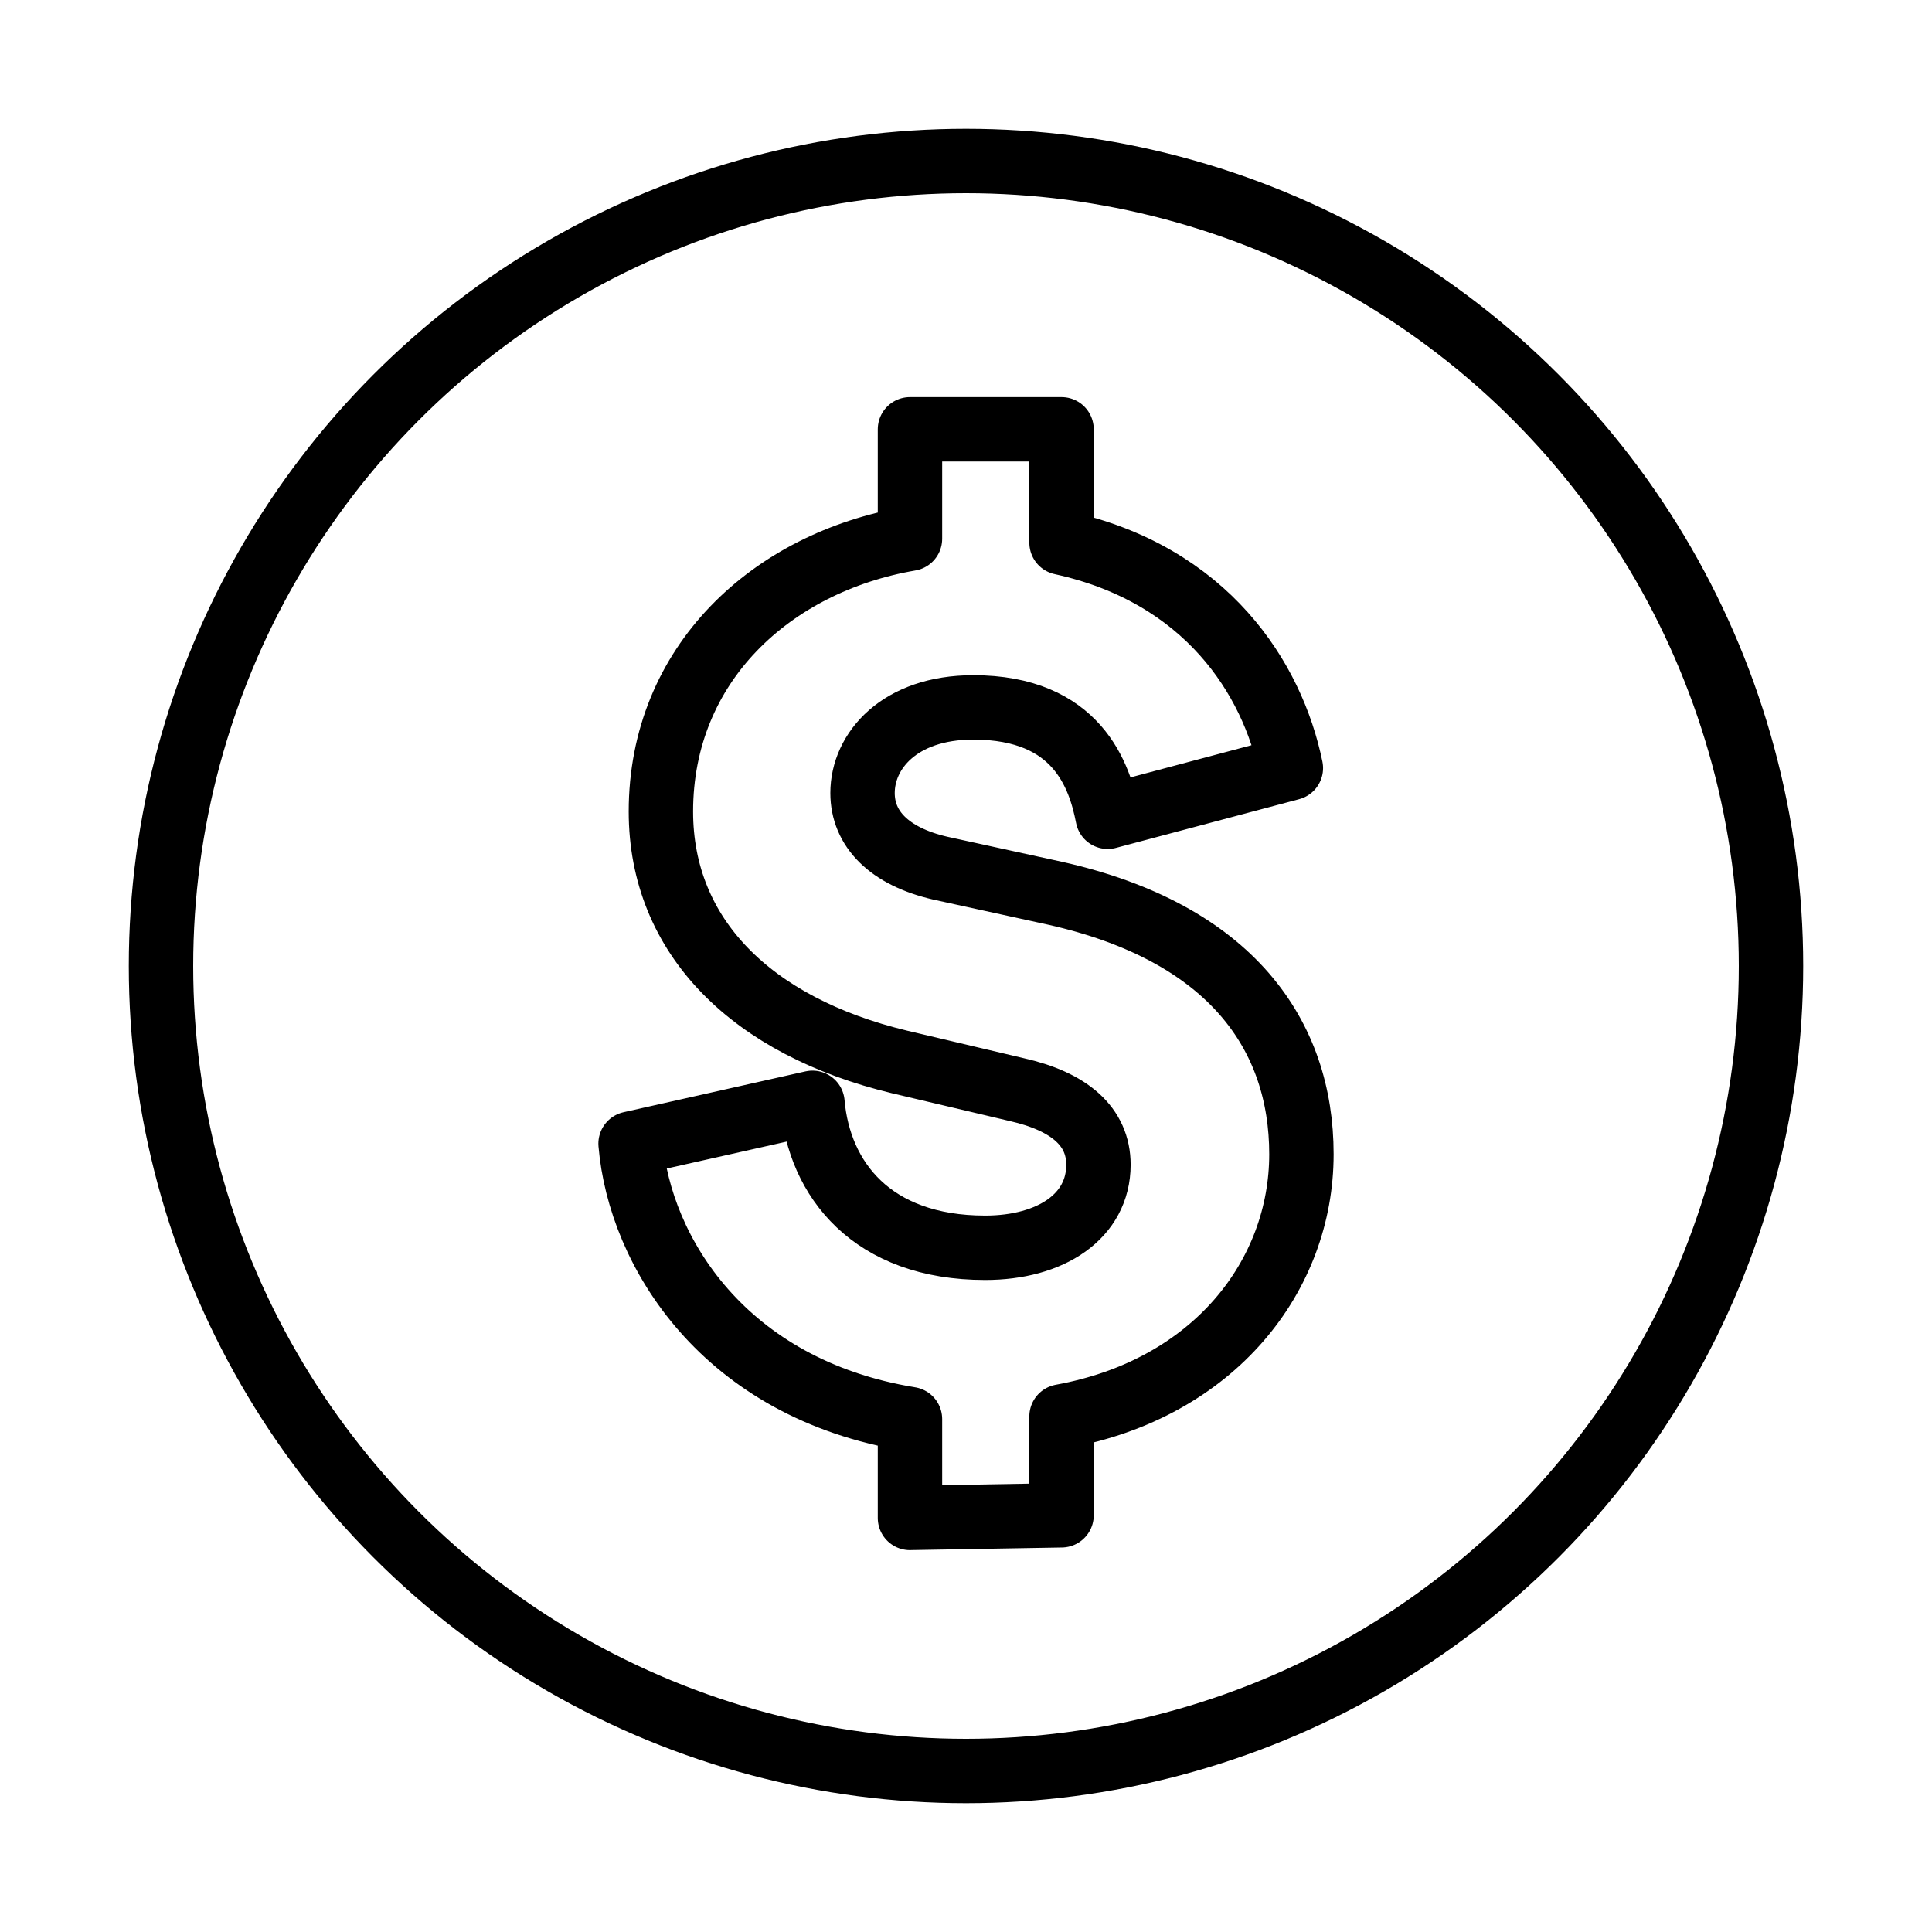
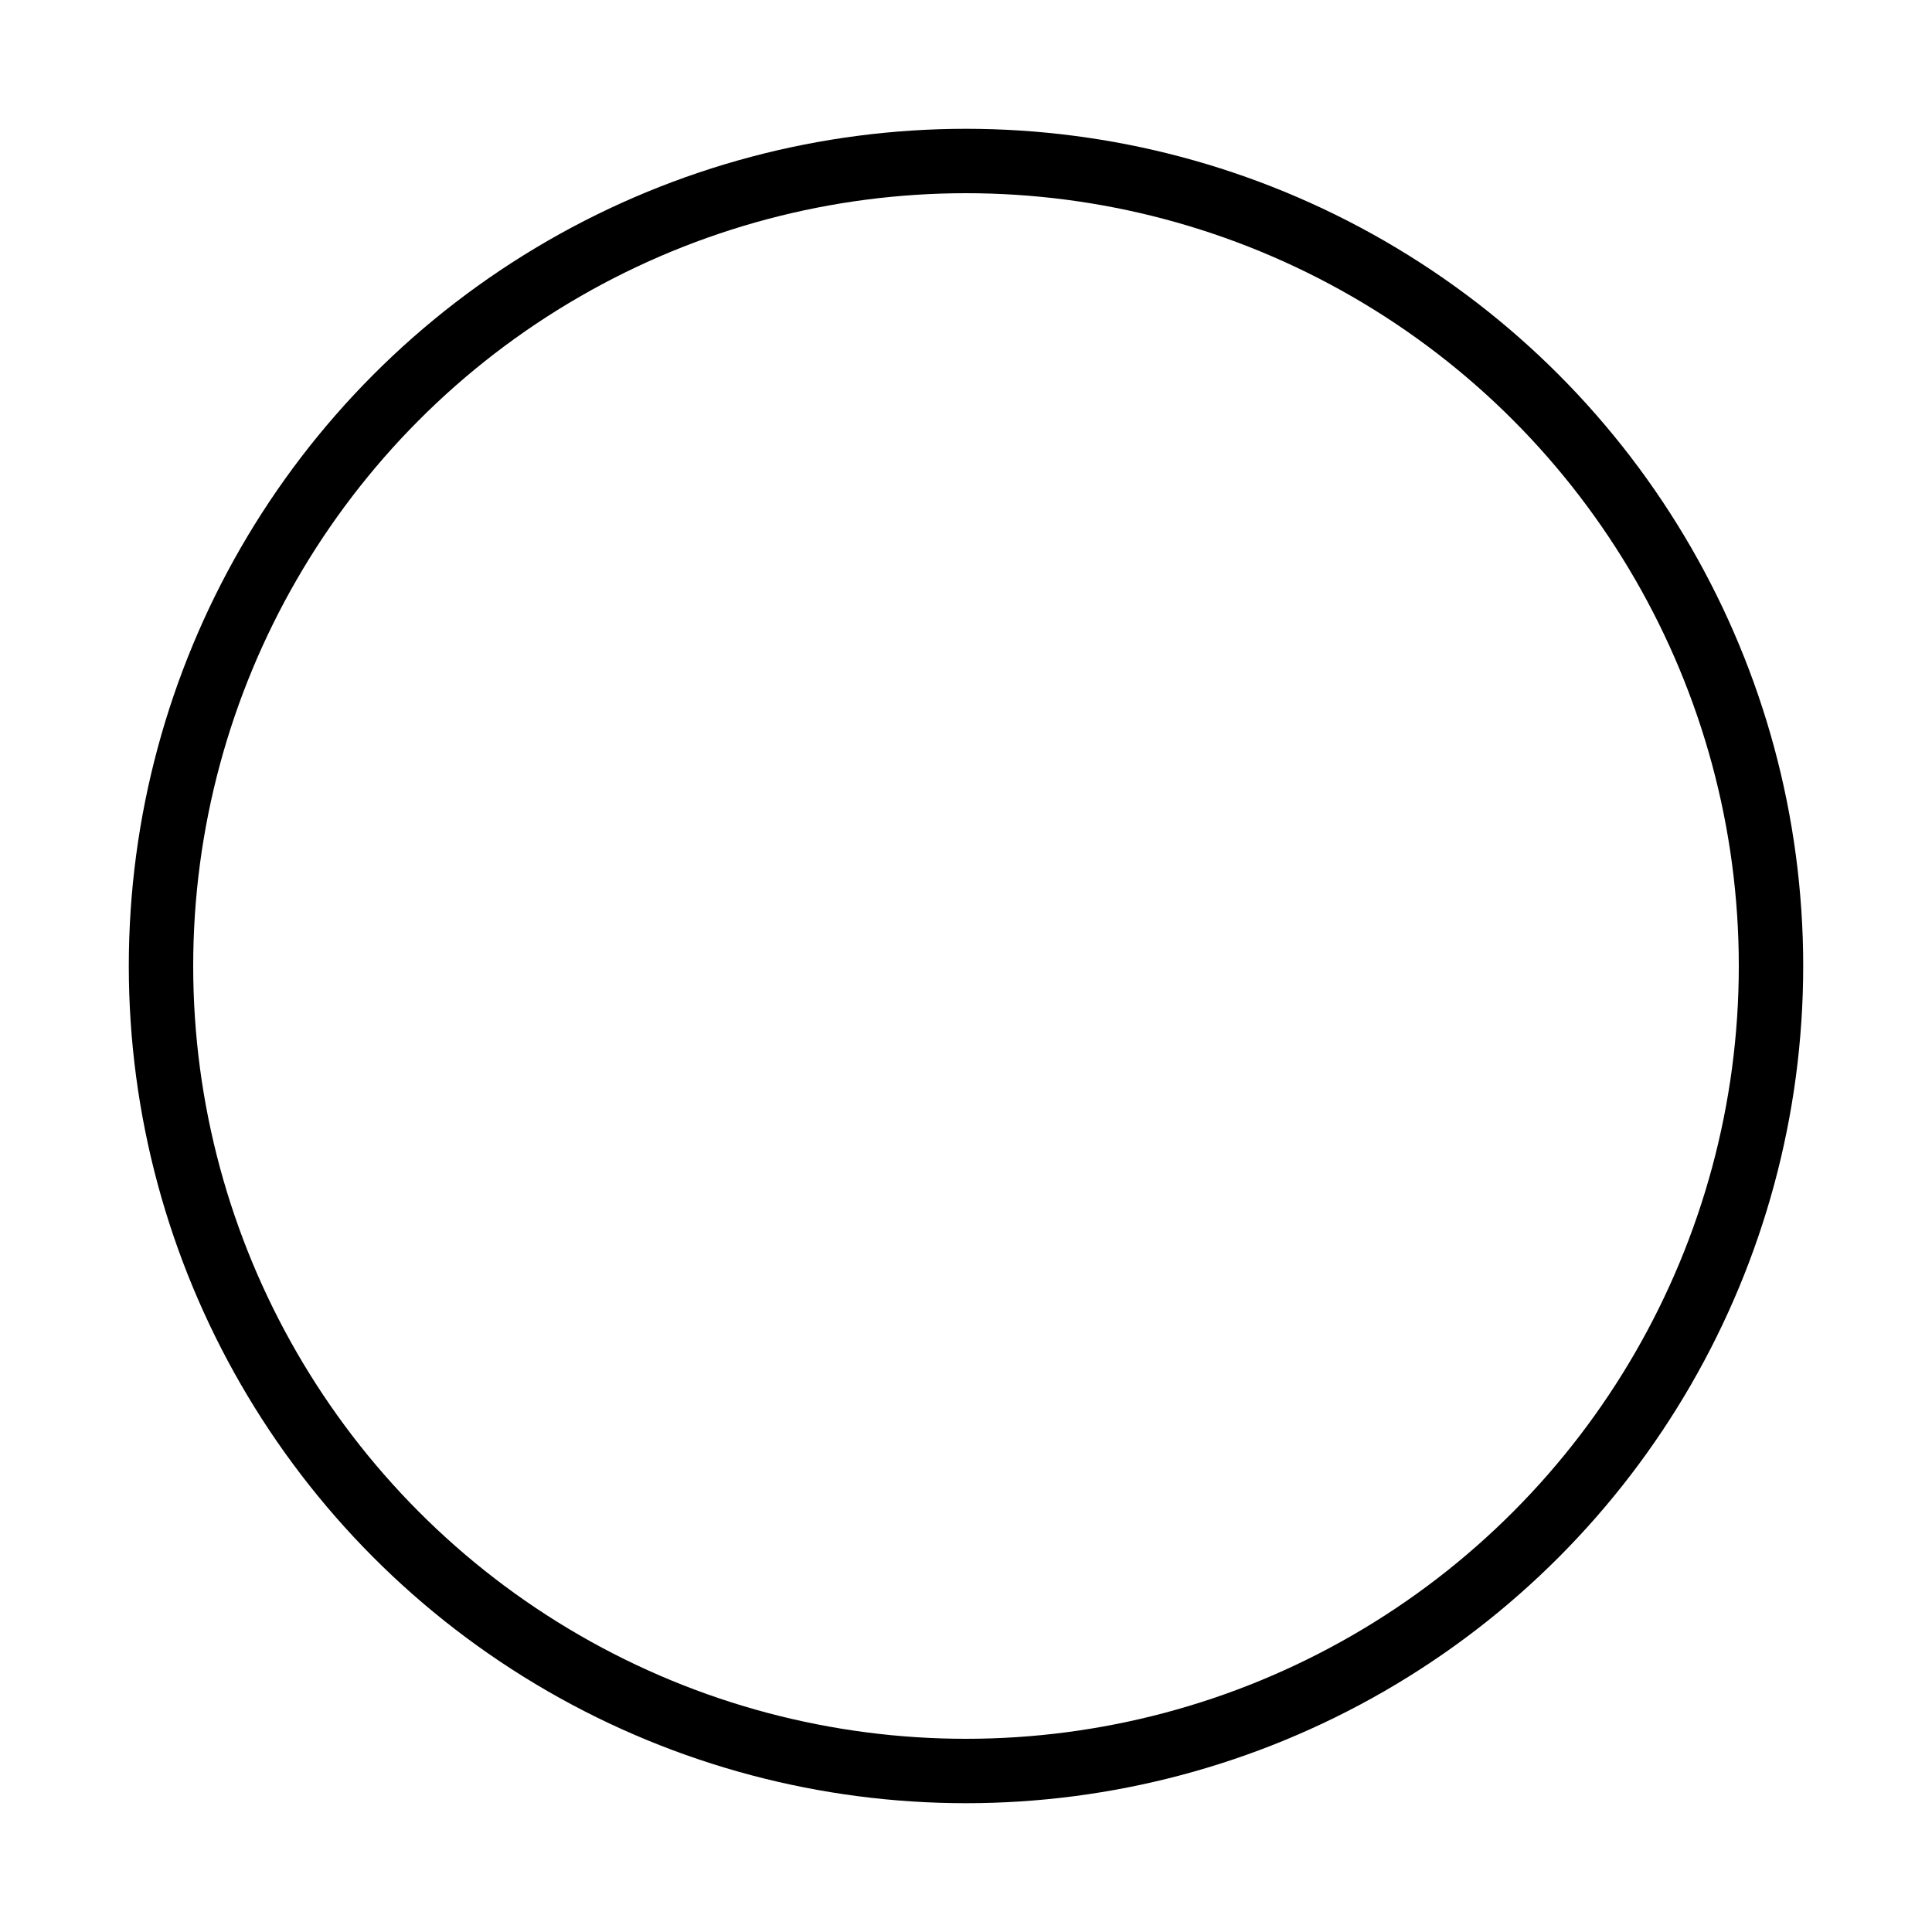
<svg xmlns="http://www.w3.org/2000/svg" width="60" height="60" viewBox="-4 -4 60 60">
  <g transform="translate(1 1)" stroke="#000" stroke-width="2" fill="none" fill-rule="evenodd" stroke-linecap="round" stroke-linejoin="round">
    <circle cx="25" cy="25" r="25" />
-     <path d="M23.26 42.141v-3.07c-5.77-.94-8.39-5.197-8.677-8.554l5.649-1.268c.204 2.373 1.842 4.502 5.361 4.502 2.047 0 3.52-.982 3.52-2.579 0-1.187-.9-1.964-2.537-2.333l-3.643-.86c-4.584-1.104-7.408-3.888-7.408-7.776 0-4.584 3.438-7.736 7.735-8.472V8.333h4.707v3.52c4.503.983 6.55 4.216 7.122 7L29.4 20.366c-.246-1.27-.941-3.397-4.175-3.397-2.292 0-3.438 1.35-3.438 2.66 0 1.105.819 1.965 2.415 2.333l3.56.778c5.485 1.228 7.655 4.42 7.655 8.104 0 3.765-2.702 7.285-7.45 8.145v3.07l-4.707.081z" />
  </g>
</svg>